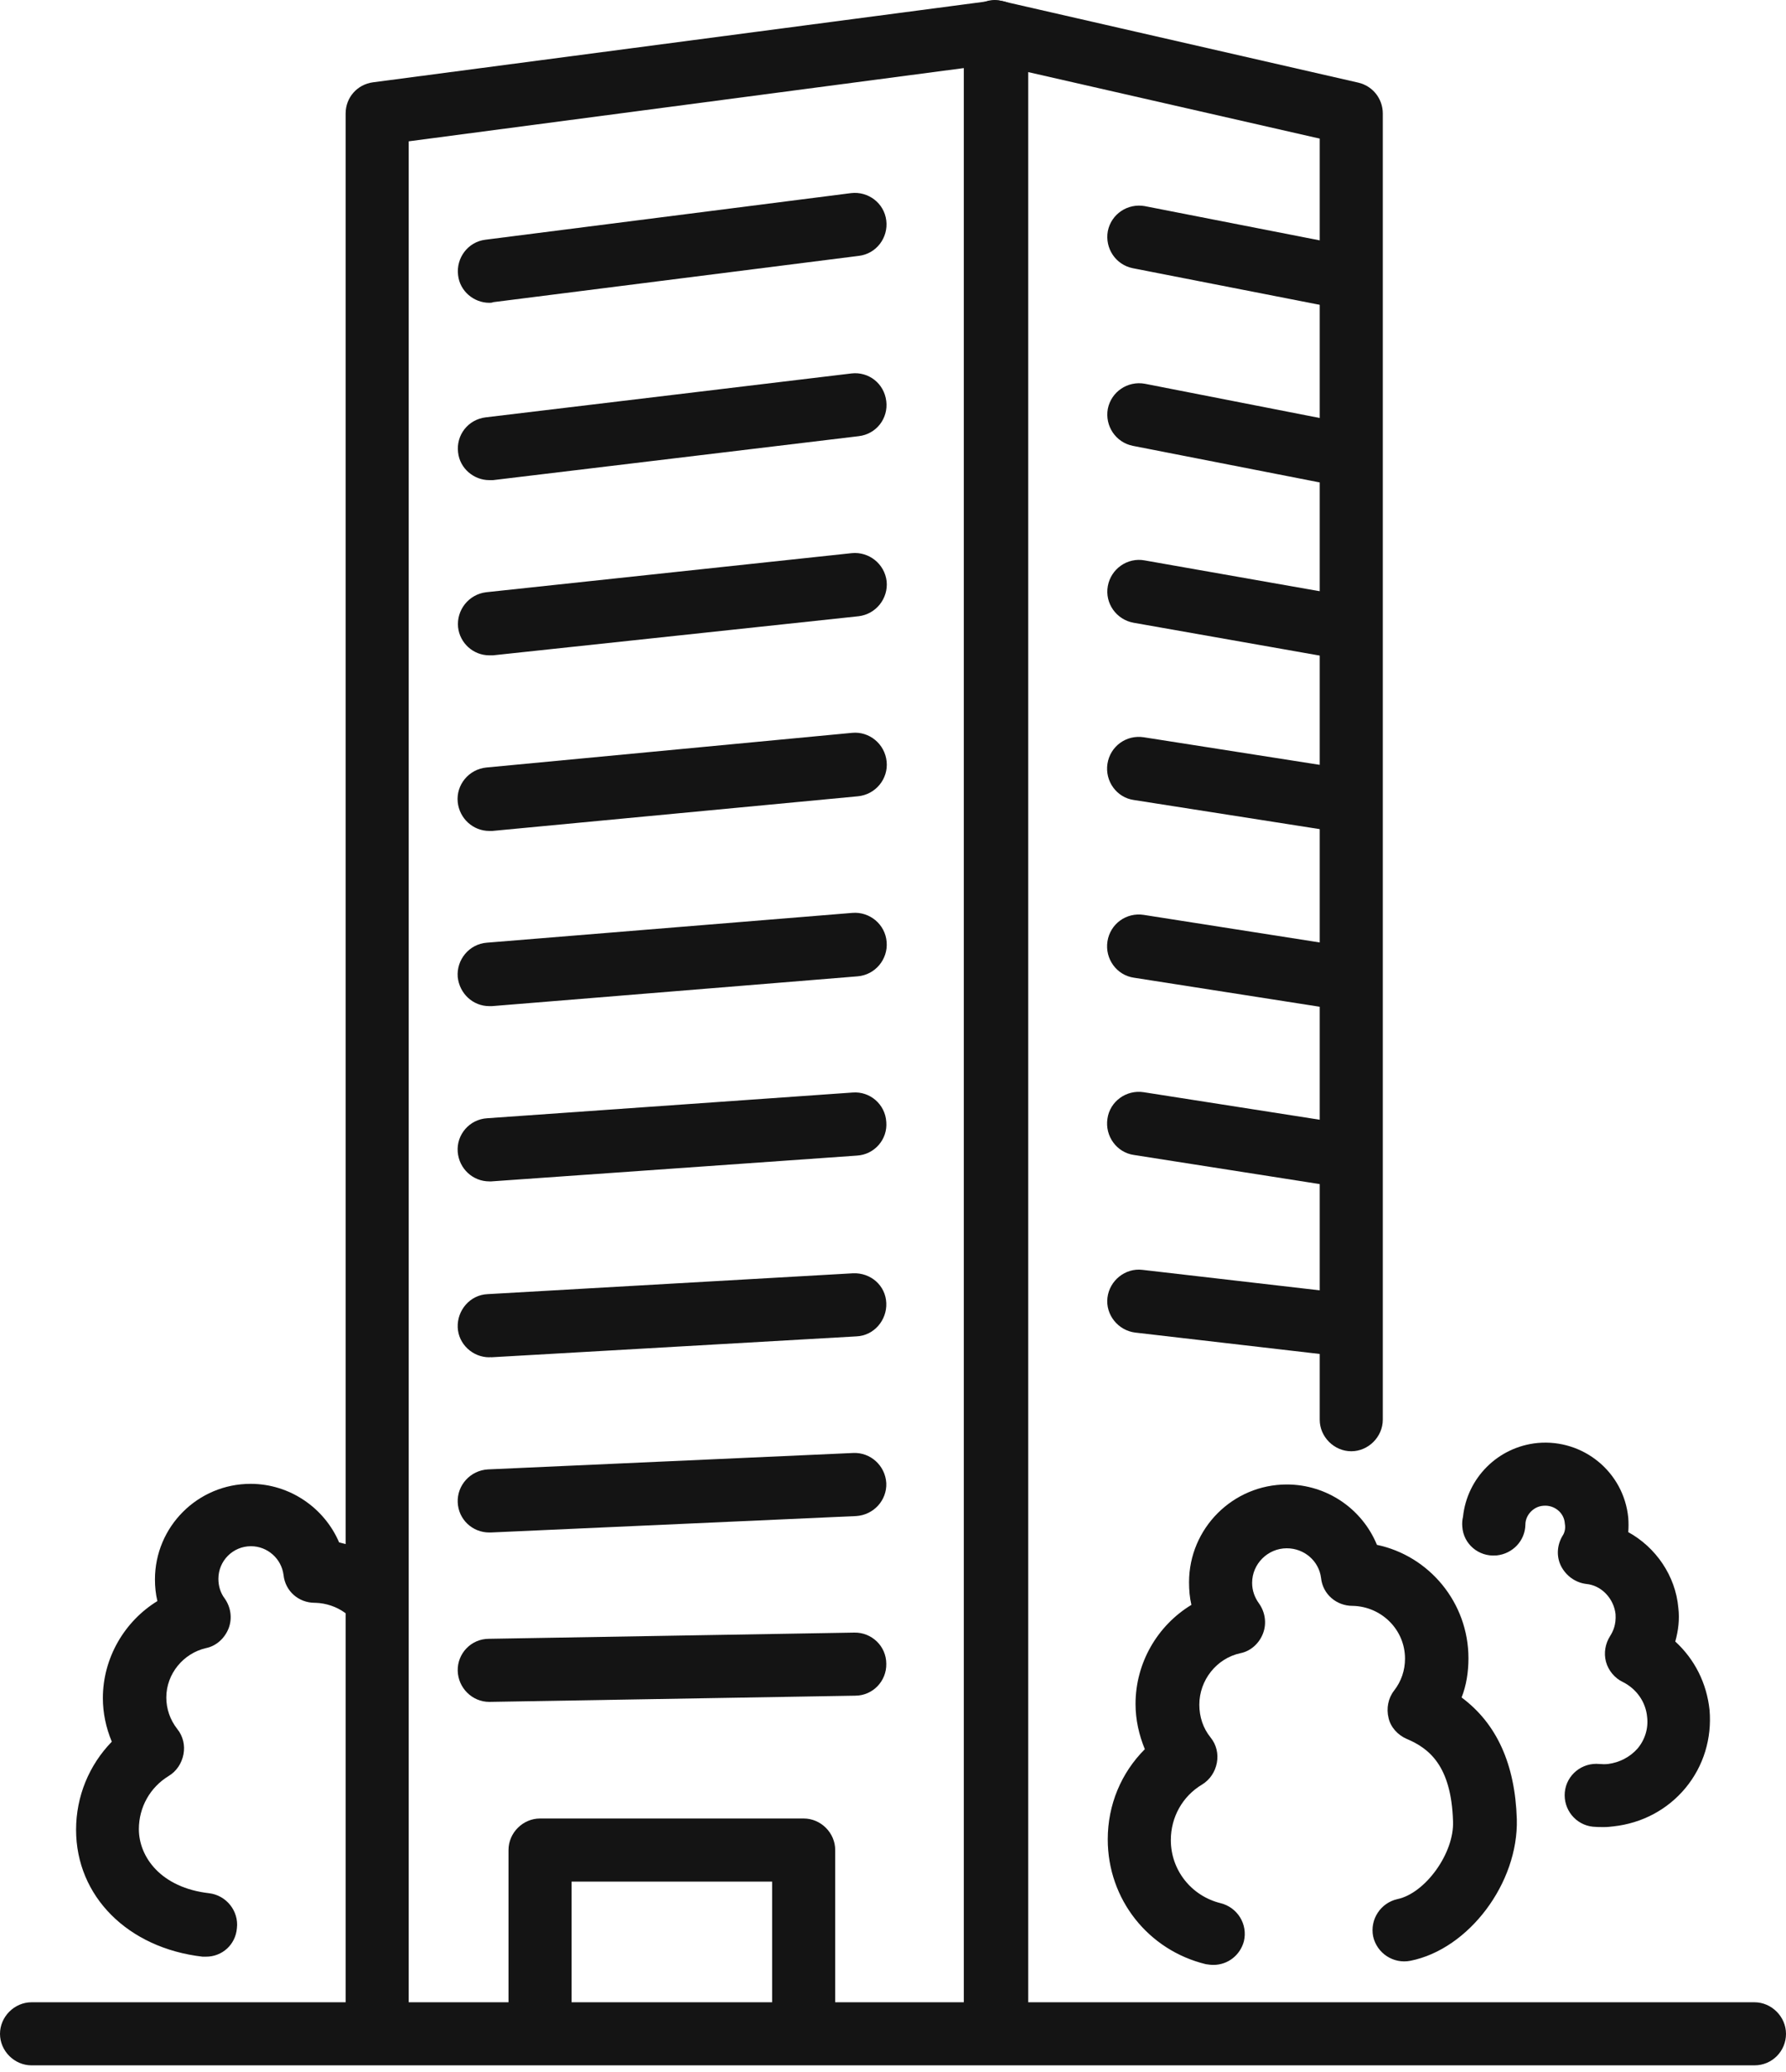
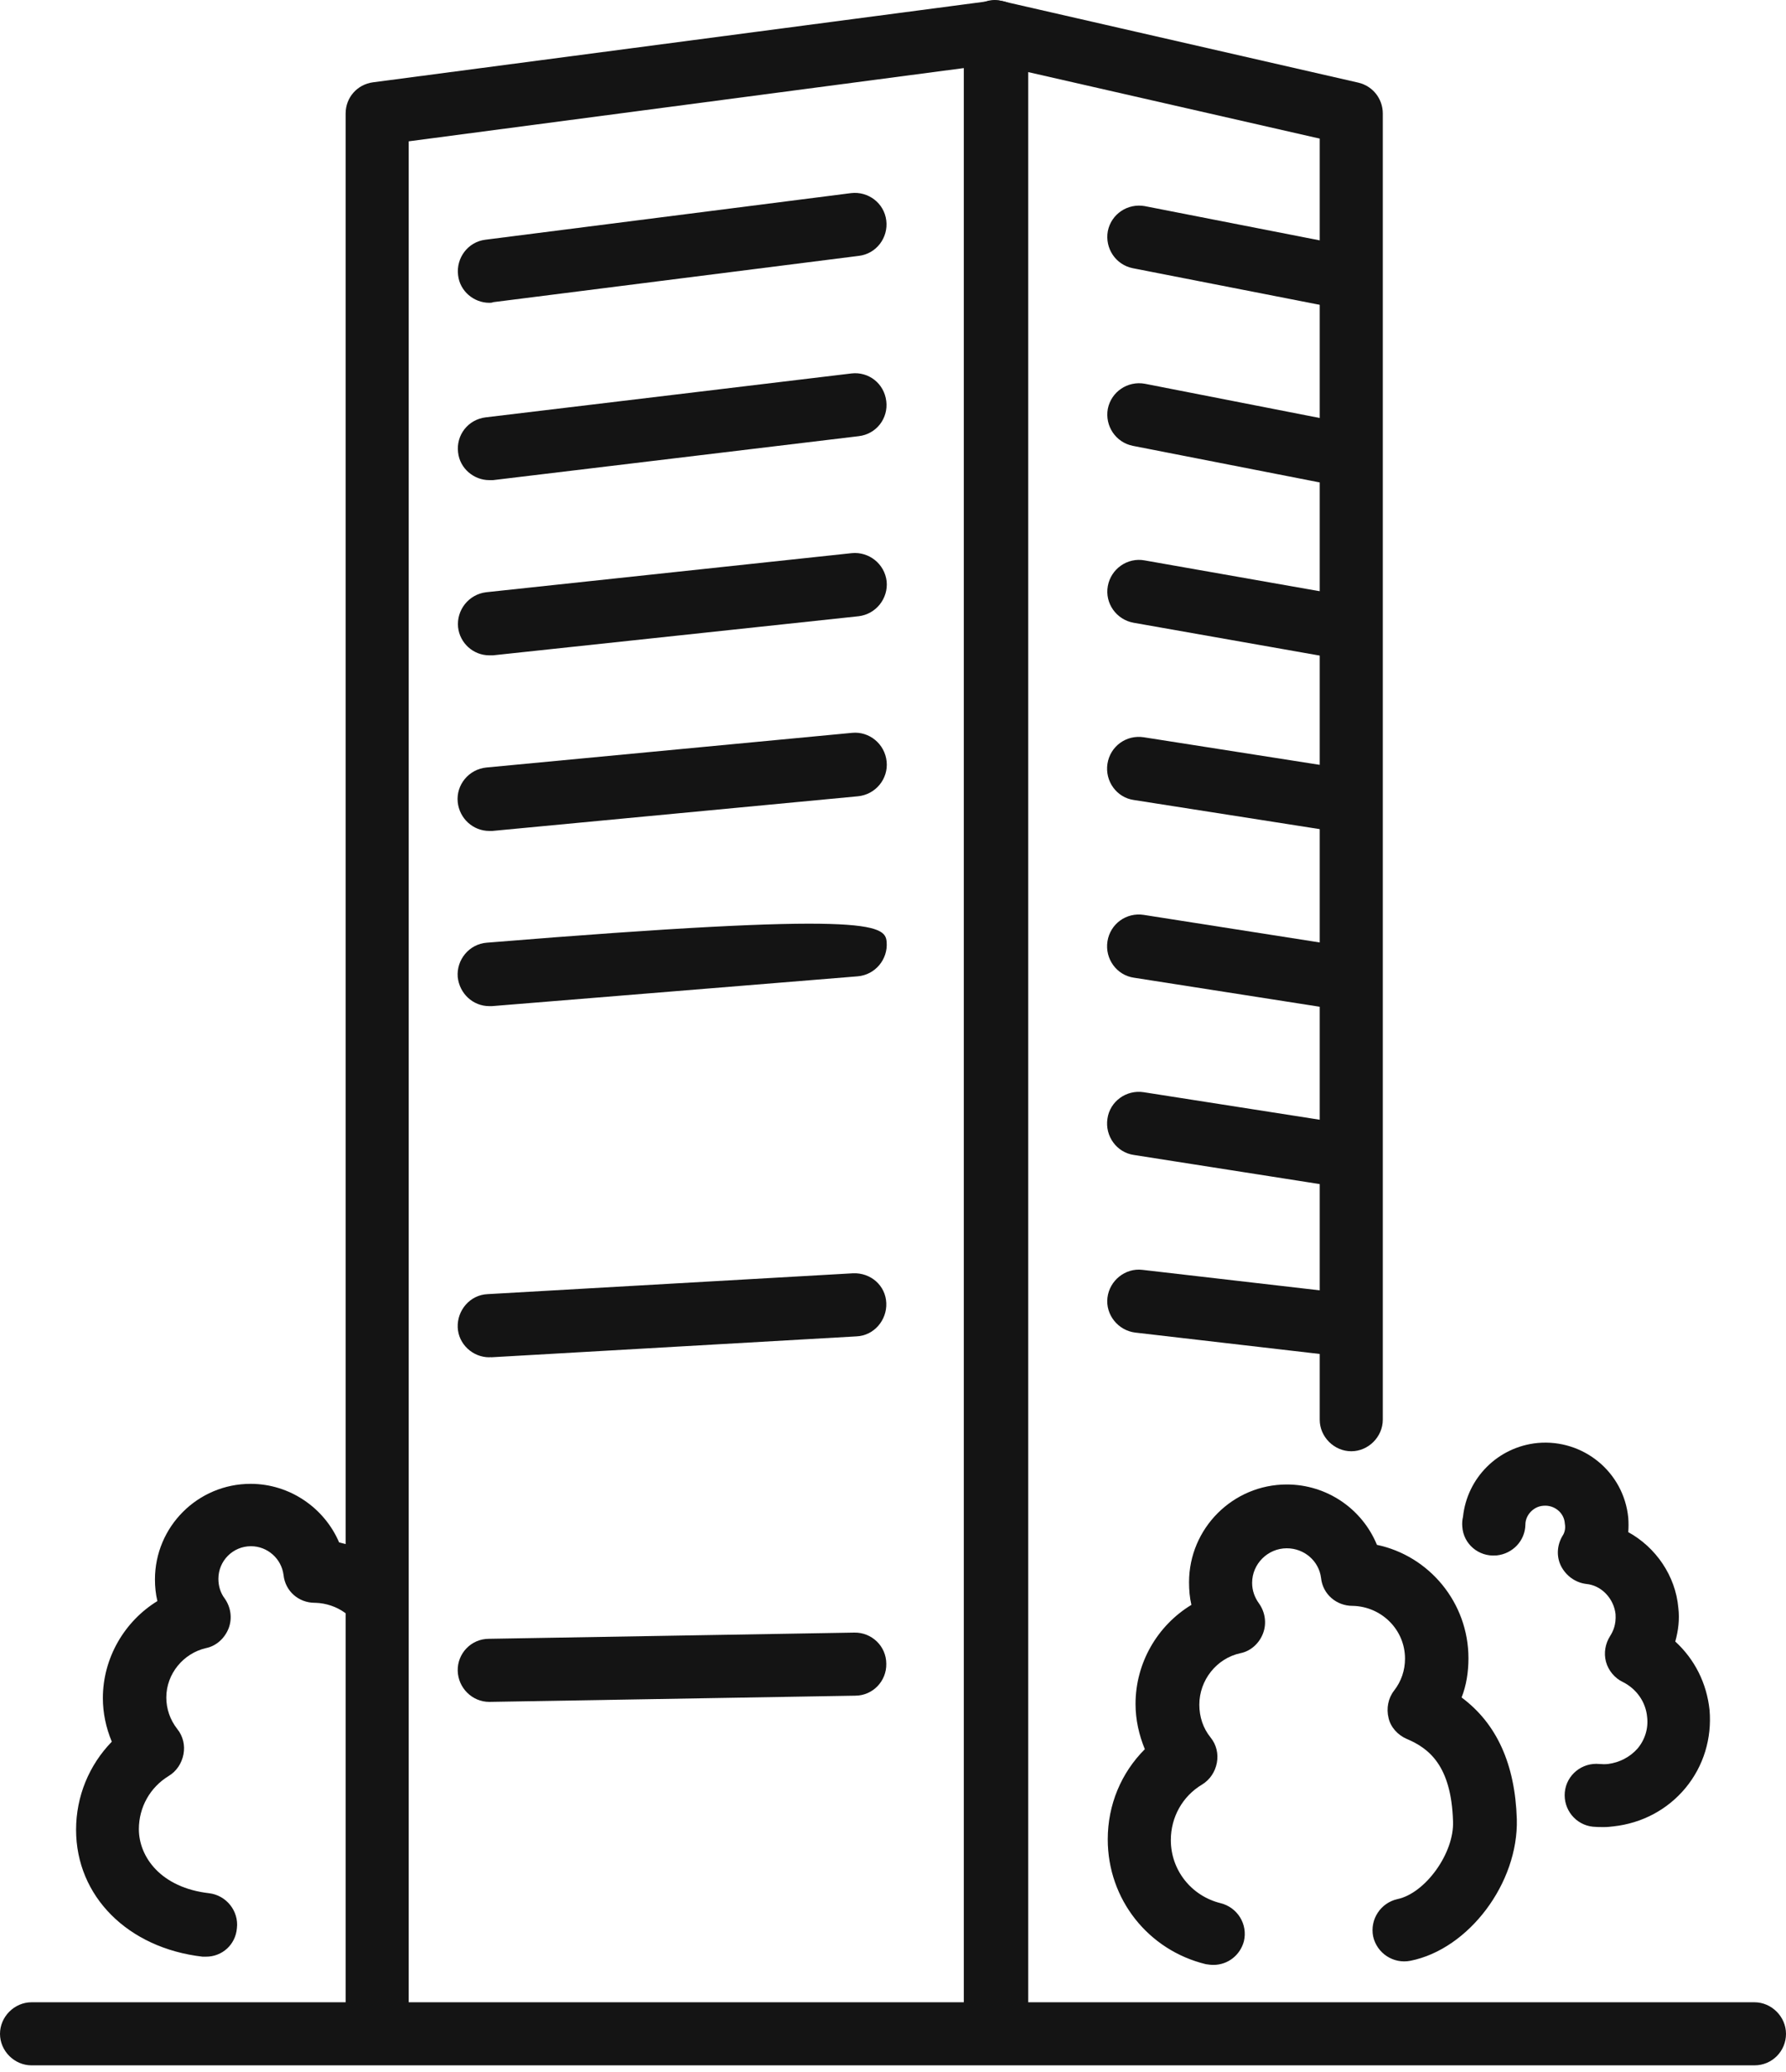
<svg xmlns="http://www.w3.org/2000/svg" width="25" height="29" viewBox="0 0 25 29" fill="none">
  <path d="M13.947 28.787C13.707 28.787 13.505 28.586 13.505 28.346V0.951L5.721 1.978V28.346C5.721 28.586 5.519 28.787 5.279 28.787C5.039 28.787 4.838 28.586 4.838 28.346V1.589C4.838 1.364 5.001 1.181 5.222 1.152L13.889 0.01C14.014 -0.009 14.144 0.034 14.24 0.116C14.336 0.197 14.393 0.322 14.393 0.447V28.346C14.388 28.595 14.187 28.787 13.947 28.787Z" fill="#141414" />
  <path d="M6.849 6.72C6.633 6.72 6.436 6.557 6.412 6.331C6.383 6.091 6.551 5.87 6.801 5.841L11.917 5.227C12.157 5.198 12.377 5.366 12.406 5.616C12.435 5.856 12.267 6.077 12.018 6.105L6.901 6.72C6.882 6.72 6.868 6.72 6.849 6.72Z" fill="#141414" />
  <path d="M6.849 4.238C6.633 4.238 6.436 4.075 6.412 3.85C6.383 3.61 6.551 3.384 6.796 3.355L11.912 2.703C12.152 2.674 12.377 2.842 12.406 3.087C12.435 3.327 12.267 3.552 12.022 3.581L6.906 4.229C6.882 4.238 6.868 4.238 6.849 4.238Z" fill="#141414" />
  <path d="M6.849 9.172C6.623 9.172 6.436 8.999 6.412 8.779C6.388 8.539 6.561 8.318 6.806 8.289L11.922 7.742C12.162 7.718 12.383 7.891 12.411 8.136C12.435 8.375 12.263 8.596 12.018 8.625L6.902 9.172C6.878 9.172 6.868 9.172 6.849 9.172Z" fill="#141414" />
  <path d="M6.849 11.63C6.623 11.63 6.431 11.457 6.407 11.226C6.383 10.986 6.561 10.766 6.81 10.742L11.927 10.257C12.166 10.233 12.387 10.411 12.411 10.66C12.435 10.9 12.258 11.121 12.008 11.145L6.892 11.63C6.878 11.63 6.863 11.63 6.849 11.63Z" fill="#141414" />
-   <path d="M6.849 14.082C6.618 14.082 6.431 13.904 6.407 13.674C6.388 13.434 6.566 13.213 6.815 13.194L11.931 12.777C12.171 12.757 12.392 12.935 12.411 13.184C12.431 13.425 12.253 13.645 12.003 13.665L6.887 14.082C6.873 14.082 6.863 14.082 6.849 14.082Z" fill="#141414" />
-   <path d="M6.849 16.535C6.618 16.535 6.426 16.357 6.407 16.122C6.388 15.882 6.57 15.666 6.82 15.651L11.936 15.291C12.176 15.272 12.392 15.455 12.406 15.704C12.426 15.944 12.243 16.16 11.994 16.174L6.878 16.535C6.873 16.535 6.863 16.535 6.849 16.535Z" fill="#141414" />
+   <path d="M6.849 14.082C6.618 14.082 6.431 13.904 6.407 13.674C6.388 13.434 6.566 13.213 6.815 13.194C12.171 12.757 12.392 12.935 12.411 13.184C12.431 13.425 12.253 13.645 12.003 13.665L6.887 14.082C6.873 14.082 6.863 14.082 6.849 14.082Z" fill="#141414" />
  <path d="M6.849 18.997C6.618 18.997 6.417 18.814 6.407 18.579C6.397 18.339 6.58 18.123 6.825 18.113L11.941 17.821C12.19 17.811 12.397 17.994 12.406 18.238C12.416 18.478 12.233 18.694 11.989 18.704L6.873 18.997C6.868 18.992 6.863 18.997 6.849 18.997Z" fill="#141414" />
-   <path d="M6.849 21.449C6.613 21.449 6.417 21.267 6.407 21.027C6.397 20.787 6.585 20.58 6.829 20.566L11.945 20.336C12.185 20.326 12.392 20.513 12.406 20.758C12.416 20.998 12.229 21.204 11.984 21.219L6.868 21.449C6.863 21.449 6.853 21.449 6.849 21.449Z" fill="#141414" />
  <path d="M6.849 23.82C6.609 23.82 6.412 23.623 6.407 23.383C6.402 23.143 6.594 22.937 6.844 22.937L11.96 22.85C12.2 22.846 12.406 23.038 12.406 23.287C12.411 23.527 12.219 23.733 11.97 23.733L6.853 23.82C6.853 23.82 6.853 23.82 6.849 23.82Z" fill="#141414" />
  <path d="M13.933 28.787C13.693 28.787 13.491 28.586 13.491 28.346V0.447C13.491 0.313 13.549 0.188 13.654 0.097C13.76 0.015 13.894 -0.023 14.024 0.015L19.015 1.157C19.217 1.205 19.356 1.383 19.356 1.589V19.87C19.356 20.11 19.154 20.312 18.915 20.312C18.674 20.312 18.473 20.11 18.473 19.87V1.94L14.37 1.004V28.346C14.374 28.595 14.178 28.787 13.933 28.787Z" fill="#141414" />
  <path d="M24.558 28.907H0.442C0.202 28.907 0 28.706 0 28.466C0 28.226 0.202 28.024 0.442 28.024H24.558C24.798 28.024 25 28.226 25 28.466C25 28.706 24.808 28.907 24.558 28.907Z" fill="#141414" />
  <path d="M18.886 4.334C18.857 4.334 18.828 4.334 18.799 4.33L15.857 3.754C15.617 3.706 15.464 3.475 15.507 3.235C15.555 2.995 15.785 2.842 16.025 2.885L18.967 3.461C19.207 3.509 19.361 3.739 19.318 3.979C19.323 3.024 19.092 4.334 18.886 4.334Z" fill="#141414" />
  <path d="M18.886 6.821C18.857 6.821 18.828 6.821 18.799 6.816L15.857 6.24C15.617 6.192 15.464 5.961 15.507 5.722C15.555 5.482 15.785 5.328 16.025 5.371L18.967 5.947C19.207 5.995 19.361 6.225 19.318 6.465C19.274 6.672 19.092 6.821 18.886 6.821Z" fill="#141414" />
  <path d="M18.885 9.239C18.861 9.239 18.833 9.239 18.809 9.235L15.867 8.716C15.627 8.673 15.463 8.443 15.507 8.203C15.55 7.963 15.78 7.8 16.02 7.843L18.962 8.361C19.202 8.404 19.365 8.635 19.322 8.875C19.279 9.091 19.097 9.239 18.885 9.239Z" fill="#141414" />
  <path d="M18.886 11.663C18.862 11.663 18.838 11.663 18.814 11.658L15.872 11.197C15.632 11.164 15.464 10.934 15.502 10.689C15.541 10.444 15.766 10.281 16.011 10.319L18.953 10.78C19.193 10.813 19.361 11.044 19.323 11.289C19.284 11.509 19.097 11.663 18.886 11.663Z" fill="#141414" />
  <path d="M18.886 14.149C18.862 14.149 18.838 14.149 18.814 14.144L15.872 13.684C15.632 13.65 15.464 13.42 15.502 13.175C15.541 12.93 15.766 12.767 16.011 12.805L18.953 13.266C19.193 13.3 19.361 13.53 19.323 13.775C19.284 13.986 19.097 14.149 18.886 14.149Z" fill="#141414" />
  <path d="M18.886 16.63C18.862 16.63 18.838 16.63 18.814 16.626L15.872 16.165C15.632 16.131 15.464 15.901 15.502 15.656C15.536 15.416 15.766 15.248 16.011 15.287L18.953 15.747C19.193 15.781 19.361 16.011 19.323 16.256C19.284 16.472 19.097 16.63 18.886 16.63Z" fill="#141414" />
  <path d="M18.886 18.997C18.866 18.997 18.852 18.997 18.833 18.992L15.891 18.651C15.651 18.622 15.473 18.401 15.502 18.162C15.531 17.922 15.752 17.744 15.991 17.773L18.933 18.113C19.173 18.142 19.351 18.363 19.322 18.603C19.298 18.824 19.106 18.997 18.886 18.997Z" fill="#141414" />
  <path d="M16.985 27.501C16.951 27.501 16.913 27.496 16.879 27.491C16.073 27.295 15.506 26.584 15.506 25.744C15.506 25.26 15.694 24.813 16.025 24.482C15.943 24.281 15.895 24.07 15.895 23.849C15.895 23.273 16.202 22.75 16.677 22.462C16.653 22.361 16.644 22.255 16.644 22.145C16.644 21.391 17.258 20.777 18.012 20.777C18.573 20.777 19.067 21.118 19.274 21.622C20.003 21.775 20.555 22.428 20.555 23.21C20.555 23.398 20.526 23.59 20.459 23.758C20.949 24.122 21.208 24.689 21.232 25.461C21.256 26.354 20.56 27.28 19.744 27.443C19.504 27.491 19.274 27.338 19.221 27.103C19.173 26.863 19.327 26.632 19.562 26.58C19.951 26.498 20.358 25.936 20.339 25.49C20.315 24.708 19.999 24.468 19.691 24.338C19.567 24.285 19.466 24.175 19.437 24.046C19.403 23.911 19.432 23.767 19.514 23.662C19.615 23.532 19.667 23.378 19.667 23.215C19.667 22.807 19.336 22.486 18.938 22.476H18.933C18.707 22.476 18.516 22.313 18.492 22.087C18.463 21.847 18.256 21.67 18.012 21.67C17.748 21.67 17.527 21.886 17.527 22.154C17.527 22.26 17.561 22.356 17.623 22.442C17.709 22.562 17.733 22.721 17.68 22.86C17.628 22.999 17.508 23.11 17.364 23.138C17.028 23.21 16.788 23.517 16.788 23.858C16.788 24.031 16.841 24.189 16.946 24.319C17.028 24.42 17.057 24.549 17.033 24.674C17.009 24.799 16.937 24.909 16.826 24.977C16.553 25.14 16.389 25.433 16.389 25.754C16.389 26.176 16.677 26.536 17.085 26.637C17.32 26.695 17.469 26.93 17.412 27.17C17.359 27.367 17.186 27.501 16.985 27.501Z" fill="#141414" />
  <path d="M22.451 25.572C22.398 25.572 22.351 25.572 22.298 25.567C22.058 25.543 21.88 25.327 21.904 25.082C21.928 24.842 22.144 24.665 22.389 24.689C22.432 24.693 22.471 24.693 22.509 24.689C22.667 24.669 22.816 24.593 22.922 24.473C23.027 24.348 23.075 24.189 23.056 24.031C23.037 23.82 22.907 23.637 22.715 23.541C22.605 23.489 22.514 23.383 22.48 23.258C22.447 23.134 22.471 23.004 22.538 22.898C22.581 22.831 22.624 22.735 22.614 22.591C22.59 22.375 22.418 22.188 22.202 22.169C22.053 22.15 21.923 22.058 21.851 21.919C21.784 21.785 21.794 21.627 21.871 21.497C21.895 21.463 21.919 21.401 21.904 21.324C21.895 21.171 21.755 21.06 21.602 21.075C21.467 21.084 21.352 21.204 21.352 21.339C21.348 21.564 21.175 21.747 20.949 21.77C20.944 21.77 20.944 21.77 20.939 21.77C20.7 21.79 20.484 21.612 20.469 21.367C20.464 21.319 20.469 21.271 20.479 21.228C20.536 20.686 20.968 20.249 21.525 20.196C22.163 20.139 22.73 20.604 22.792 21.243C22.797 21.31 22.797 21.377 22.792 21.444C23.176 21.655 23.454 22.054 23.493 22.505C23.512 22.663 23.493 22.822 23.45 22.975C23.723 23.225 23.891 23.561 23.93 23.935C23.963 24.329 23.848 24.717 23.594 25.024C23.339 25.332 22.979 25.519 22.586 25.562C22.547 25.567 22.499 25.572 22.451 25.572Z" fill="#141414" />
-   <path d="M11.25 28.893C11.01 28.893 10.808 28.691 10.808 28.451V26.335H8.001V28.451C8.001 28.691 7.799 28.893 7.559 28.893C7.319 28.893 7.118 28.691 7.118 28.451V25.893C7.118 25.653 7.319 25.452 7.559 25.452H11.25C11.49 25.452 11.691 25.653 11.691 25.893V28.451C11.691 28.696 11.49 28.893 11.25 28.893Z" fill="#141414" />
  <path d="M2.884 27.386C2.865 27.386 2.851 27.386 2.836 27.386C1.79 27.266 1.065 26.541 1.065 25.61C1.065 25.14 1.248 24.703 1.565 24.377C1.483 24.18 1.44 23.974 1.44 23.767C1.44 23.206 1.742 22.692 2.203 22.409C2.179 22.308 2.169 22.207 2.169 22.107C2.169 21.367 2.769 20.768 3.508 20.768C4.055 20.768 4.54 21.104 4.747 21.588C4.963 21.636 5.169 21.727 5.361 21.867C5.558 22.015 5.596 22.289 5.447 22.486C5.298 22.683 5.025 22.721 4.828 22.572C4.708 22.486 4.564 22.438 4.415 22.433C4.411 22.433 4.411 22.433 4.406 22.433C4.18 22.433 3.993 22.27 3.969 22.044C3.94 21.814 3.743 21.641 3.513 21.641C3.259 21.641 3.057 21.847 3.057 22.097C3.057 22.198 3.086 22.294 3.144 22.371C3.23 22.491 3.254 22.649 3.201 22.788C3.148 22.927 3.028 23.038 2.884 23.067C2.568 23.139 2.328 23.426 2.328 23.758C2.328 23.916 2.38 24.07 2.481 24.199C2.563 24.3 2.592 24.43 2.568 24.554C2.544 24.679 2.472 24.79 2.361 24.857C2.102 25.015 1.944 25.293 1.944 25.601C1.944 25.989 2.251 26.421 2.928 26.498C3.168 26.527 3.345 26.748 3.316 26.988C3.297 27.218 3.11 27.386 2.884 27.386Z" fill="#141414" />
</svg>